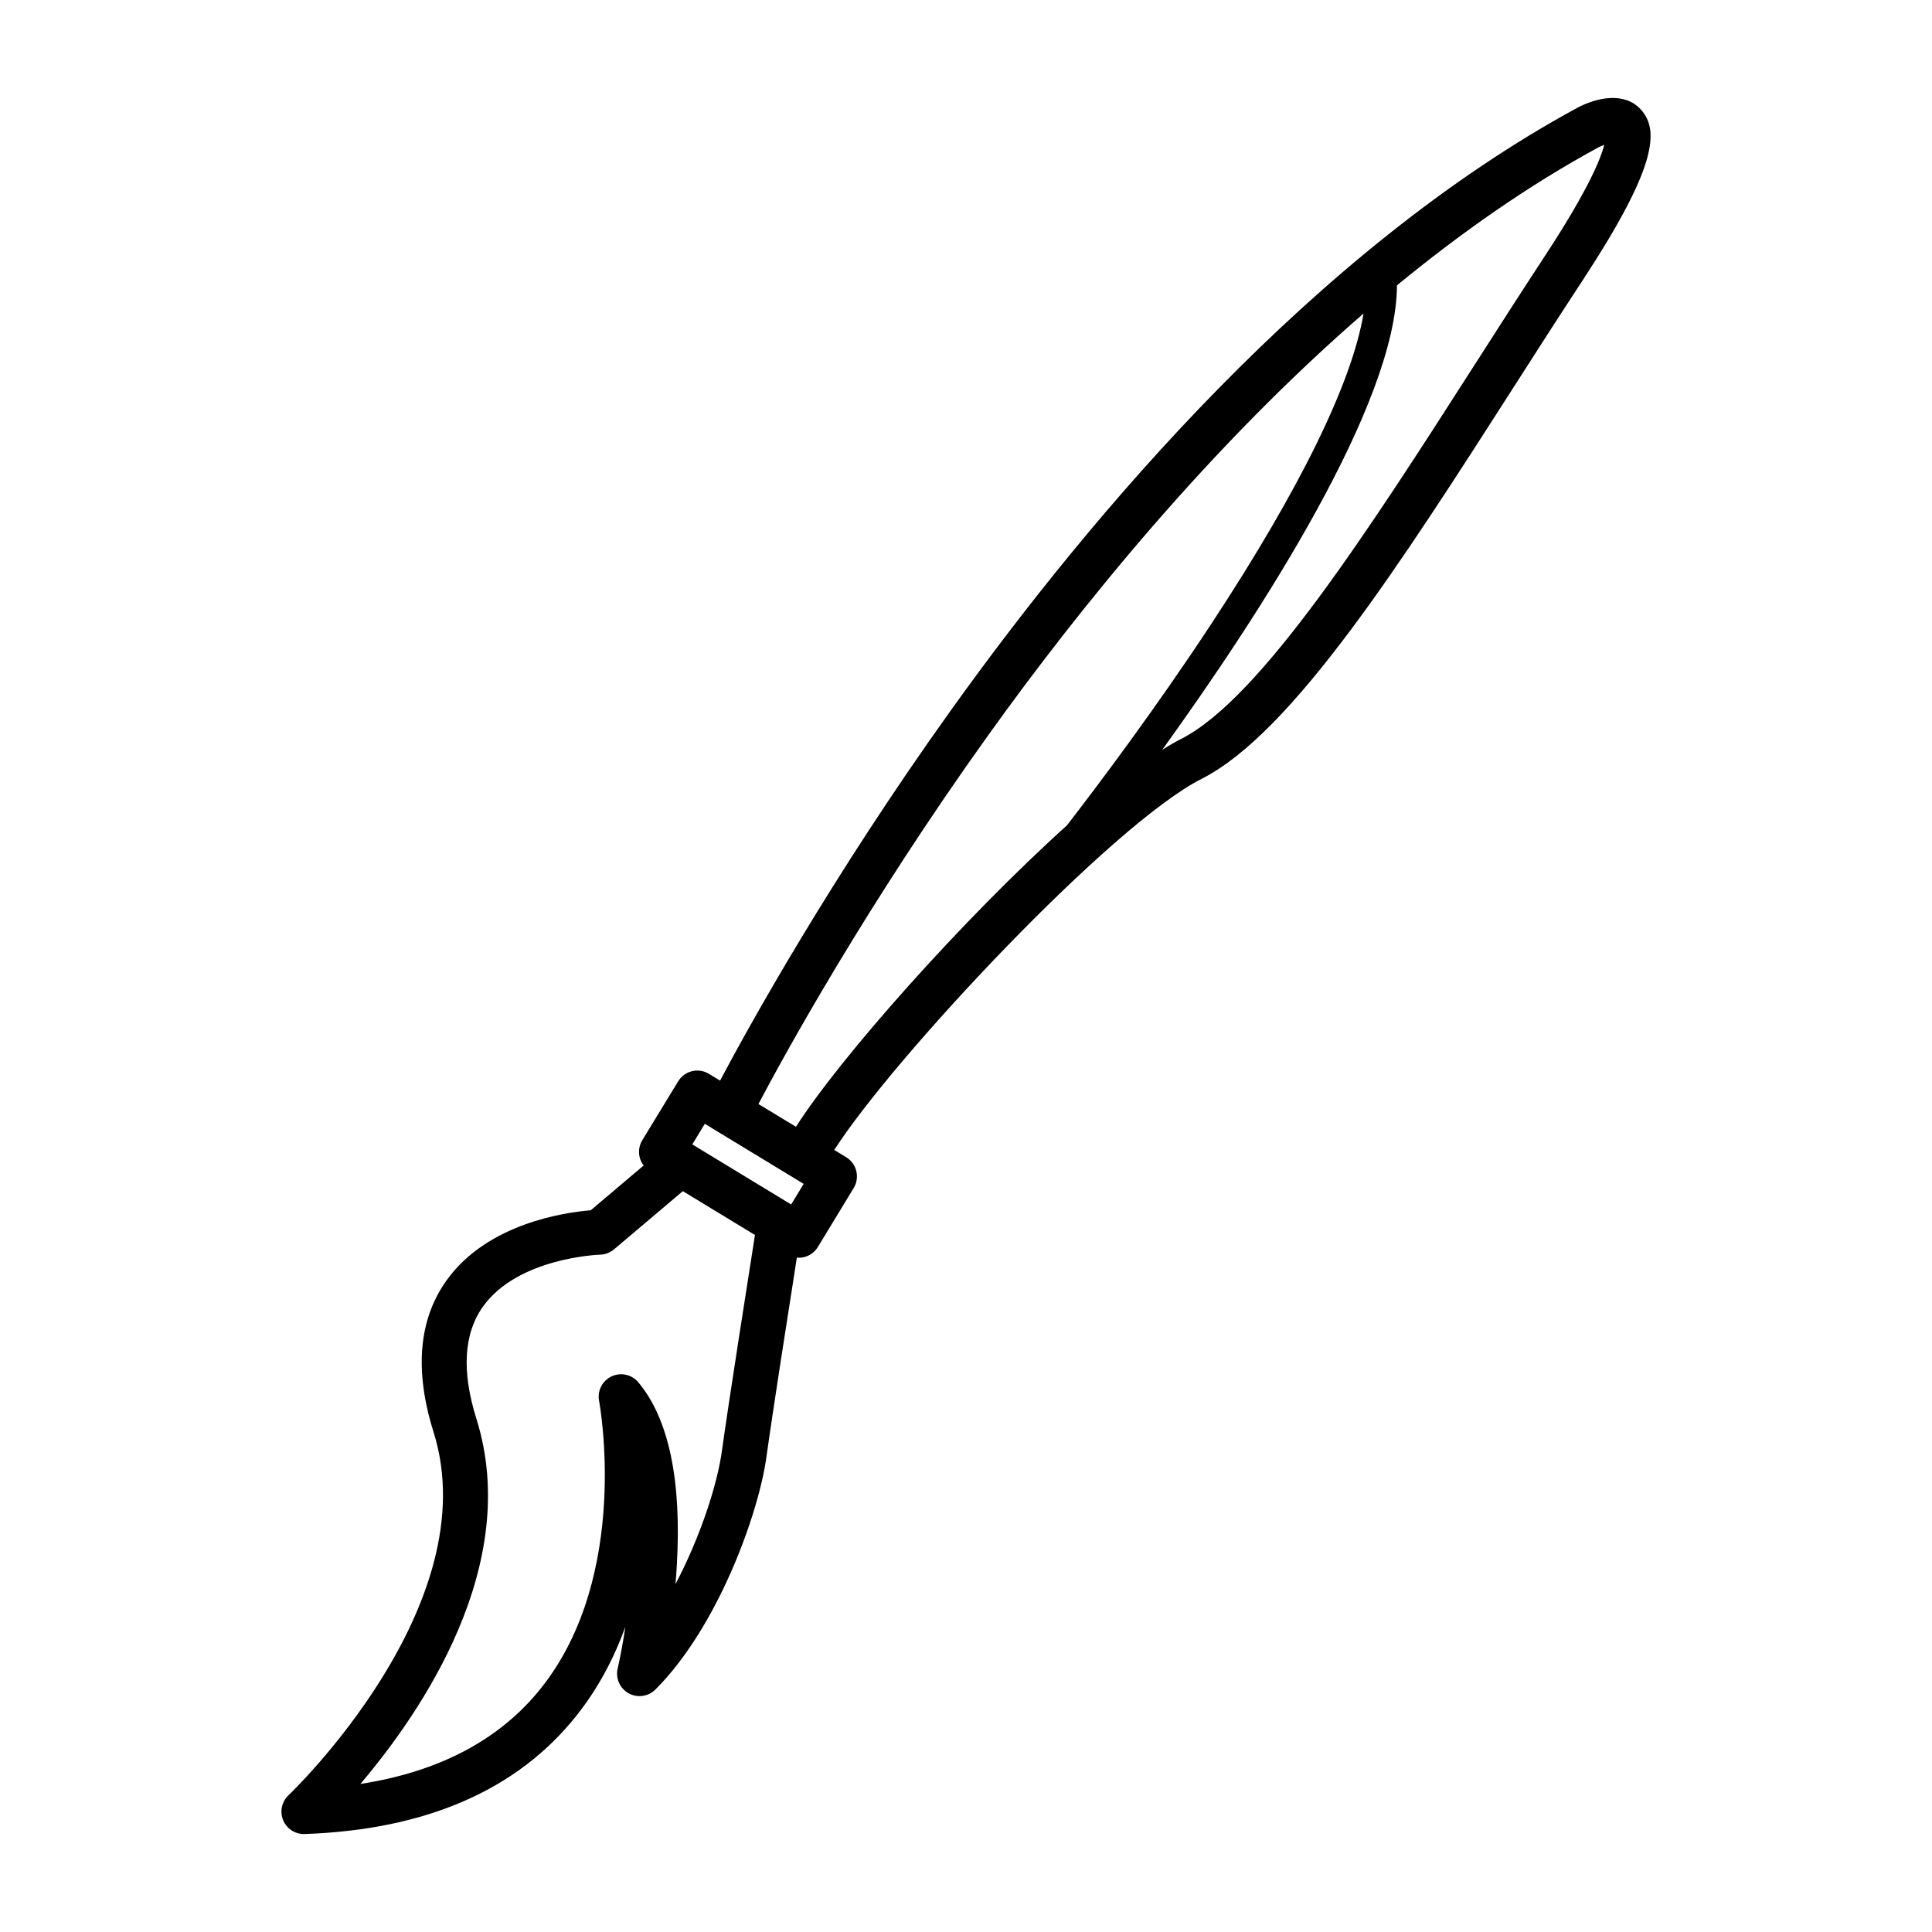
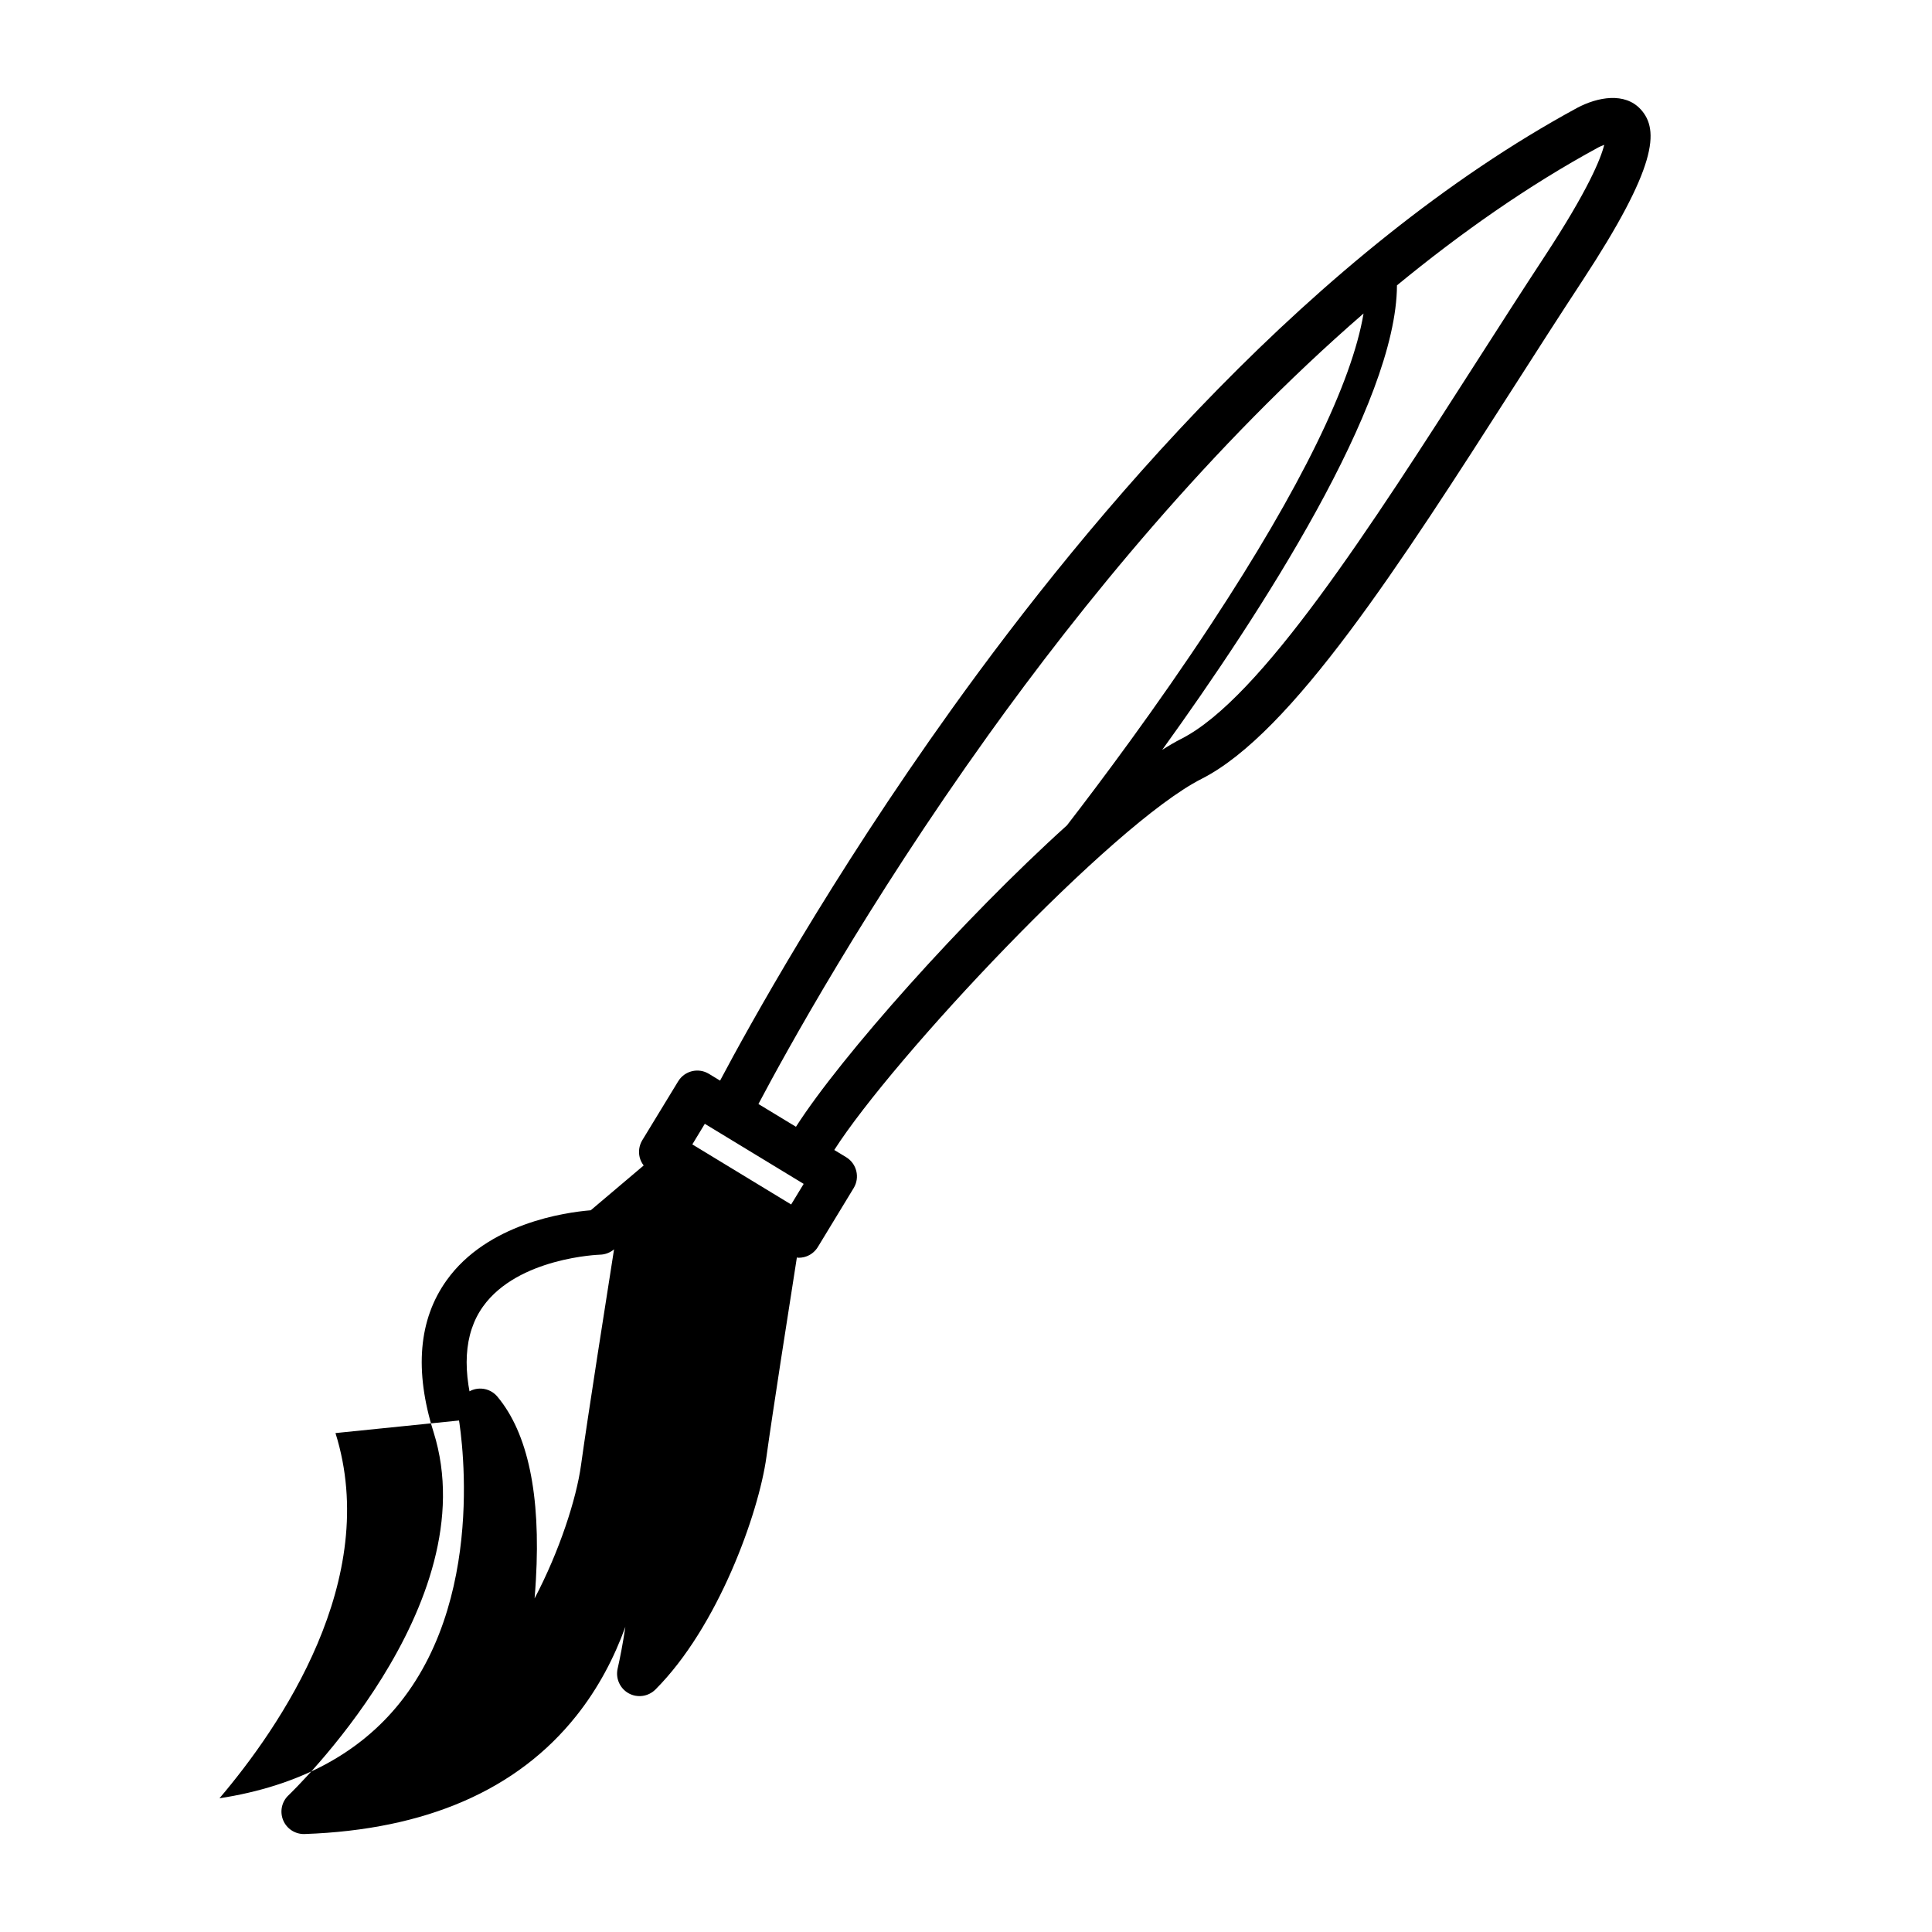
<svg xmlns="http://www.w3.org/2000/svg" fill="#000000" width="800px" height="800px" version="1.1" viewBox="144 144 512 512">
-   <path d="m224.53 630.04c0.066 0 0.133 0 0.211-0.004 32.133-1.129 56.352-11.66 71.988-31.324 5.871-7.375 10.051-15.441 13-23.586-0.668 4.457-1.41 8.285-2.051 11.082-0.582 2.582 0.605 5.246 2.918 6.535 2.32 1.281 5.207 0.875 7.09-0.996 16.551-16.547 27.336-46.543 29.422-61.613 1.57-11.379 5.902-39.113 8.07-52.883 0.164 0.016 0.324 0.066 0.488 0.066 0.469 0 0.938-0.059 1.406-0.168 1.539-0.371 2.852-1.34 3.672-2.691l9.492-15.617c1.699-2.801 0.812-6.465-1.996-8.172l-3.152-1.914c15.488-24.25 73.484-86.273 97.336-98.348 23.988-12.137 52.633-56.848 82.945-104.17 5.918-9.254 12.055-18.812 17.969-27.824 19.754-30.109 20.477-39.934 15.48-45.418-4.227-4.641-11.414-3.281-16.801-0.438-69.797 37.879-128.69 107.57-165.79 159.35-32.066 44.762-53.84 84.203-61.398 98.465l-2.953-1.793c-2.809-1.711-6.461-0.82-8.164 1.996l-9.508 15.605c-0.812 1.355-1.059 2.965-0.688 4.496 0.195 0.805 0.57 1.539 1.066 2.184l-14.031 11.875c-6.789 0.547-27.391 3.465-38.184 18.547-7.426 10.363-8.602 23.906-3.465 40.242 14.359 45.777-37.922 95.738-38.441 96.238-1.805 1.691-2.367 4.324-1.418 6.621 0.922 2.215 3.086 3.656 5.484 3.656zm343.1-447c0.41-0.219 0.957-0.453 1.508-0.656-0.891 3.586-4.176 11.855-15.754 29.5-5.945 9.062-12.102 18.656-18.043 27.934-28.125 43.906-57.203 89.301-78.297 99.98-1.562 0.793-3.258 1.785-5.039 2.914 26.031-36.09 62.102-91.73 62.203-123.09 16.902-13.887 34.762-26.457 53.422-36.586zm-161.74 155.8c24.594-34.316 58.902-76.594 99.465-111.76-3.082 18.375-16.758 46.359-40.238 82.09-14.664 22.316-29.742 42.398-38.359 53.551-27.445 24.762-59.918 61.277-71.82 79.887l-9.945-6.035c7.082-13.391 28.719-52.82 60.898-97.73zm-75.109 102.98 26.199 15.922-3.316 5.457-26.191-15.918zm-60.531 78.16c-3.953-12.57-3.359-22.566 1.746-29.727 9.293-13.012 30.828-13.746 31.027-13.75 1.359-0.035 2.664-0.535 3.707-1.418l18.227-15.418 19.117 11.617c-1.789 11.352-6.996 44.445-8.758 57.223-1.207 8.812-5.672 22.707-12.301 35.293 0.137-1.621 0.25-3.281 0.348-4.965 1.309-22.535-2.129-38.855-10.203-48.512-1.738-2.078-4.66-2.723-7.106-1.559-2.445 1.164-3.805 3.836-3.289 6.496 0.09 0.457 8.539 46.09-15.375 76.102-10.879 13.656-26.949 22.164-47.887 25.402 16.074-18.918 42.926-57.969 30.746-96.785z" />
+   <path d="m224.53 630.04c0.066 0 0.133 0 0.211-0.004 32.133-1.129 56.352-11.66 71.988-31.324 5.871-7.375 10.051-15.441 13-23.586-0.668 4.457-1.41 8.285-2.051 11.082-0.582 2.582 0.605 5.246 2.918 6.535 2.32 1.281 5.207 0.875 7.09-0.996 16.551-16.547 27.336-46.543 29.422-61.613 1.57-11.379 5.902-39.113 8.07-52.883 0.164 0.016 0.324 0.066 0.488 0.066 0.469 0 0.938-0.059 1.406-0.168 1.539-0.371 2.852-1.34 3.672-2.691l9.492-15.617c1.699-2.801 0.812-6.465-1.996-8.172l-3.152-1.914c15.488-24.25 73.484-86.273 97.336-98.348 23.988-12.137 52.633-56.848 82.945-104.17 5.918-9.254 12.055-18.812 17.969-27.824 19.754-30.109 20.477-39.934 15.48-45.418-4.227-4.641-11.414-3.281-16.801-0.438-69.797 37.879-128.69 107.57-165.79 159.35-32.066 44.762-53.84 84.203-61.398 98.465l-2.953-1.793c-2.809-1.711-6.461-0.82-8.164 1.996l-9.508 15.605c-0.812 1.355-1.059 2.965-0.688 4.496 0.195 0.805 0.57 1.539 1.066 2.184l-14.031 11.875c-6.789 0.547-27.391 3.465-38.184 18.547-7.426 10.363-8.602 23.906-3.465 40.242 14.359 45.777-37.922 95.738-38.441 96.238-1.805 1.691-2.367 4.324-1.418 6.621 0.922 2.215 3.086 3.656 5.484 3.656zm343.1-447c0.41-0.219 0.957-0.453 1.508-0.656-0.891 3.586-4.176 11.855-15.754 29.5-5.945 9.062-12.102 18.656-18.043 27.934-28.125 43.906-57.203 89.301-78.297 99.98-1.562 0.793-3.258 1.785-5.039 2.914 26.031-36.09 62.102-91.73 62.203-123.09 16.902-13.887 34.762-26.457 53.422-36.586zm-161.74 155.8c24.594-34.316 58.902-76.594 99.465-111.76-3.082 18.375-16.758 46.359-40.238 82.09-14.664 22.316-29.742 42.398-38.359 53.551-27.445 24.762-59.918 61.277-71.82 79.887l-9.945-6.035c7.082-13.391 28.719-52.82 60.898-97.73zm-75.109 102.98 26.199 15.922-3.316 5.457-26.191-15.918zm-60.531 78.16c-3.953-12.57-3.359-22.566 1.746-29.727 9.293-13.012 30.828-13.746 31.027-13.75 1.359-0.035 2.664-0.535 3.707-1.418c-1.789 11.352-6.996 44.445-8.758 57.223-1.207 8.812-5.672 22.707-12.301 35.293 0.137-1.621 0.25-3.281 0.348-4.965 1.309-22.535-2.129-38.855-10.203-48.512-1.738-2.078-4.66-2.723-7.106-1.559-2.445 1.164-3.805 3.836-3.289 6.496 0.09 0.457 8.539 46.09-15.375 76.102-10.879 13.656-26.949 22.164-47.887 25.402 16.074-18.918 42.926-57.969 30.746-96.785z" />
</svg>